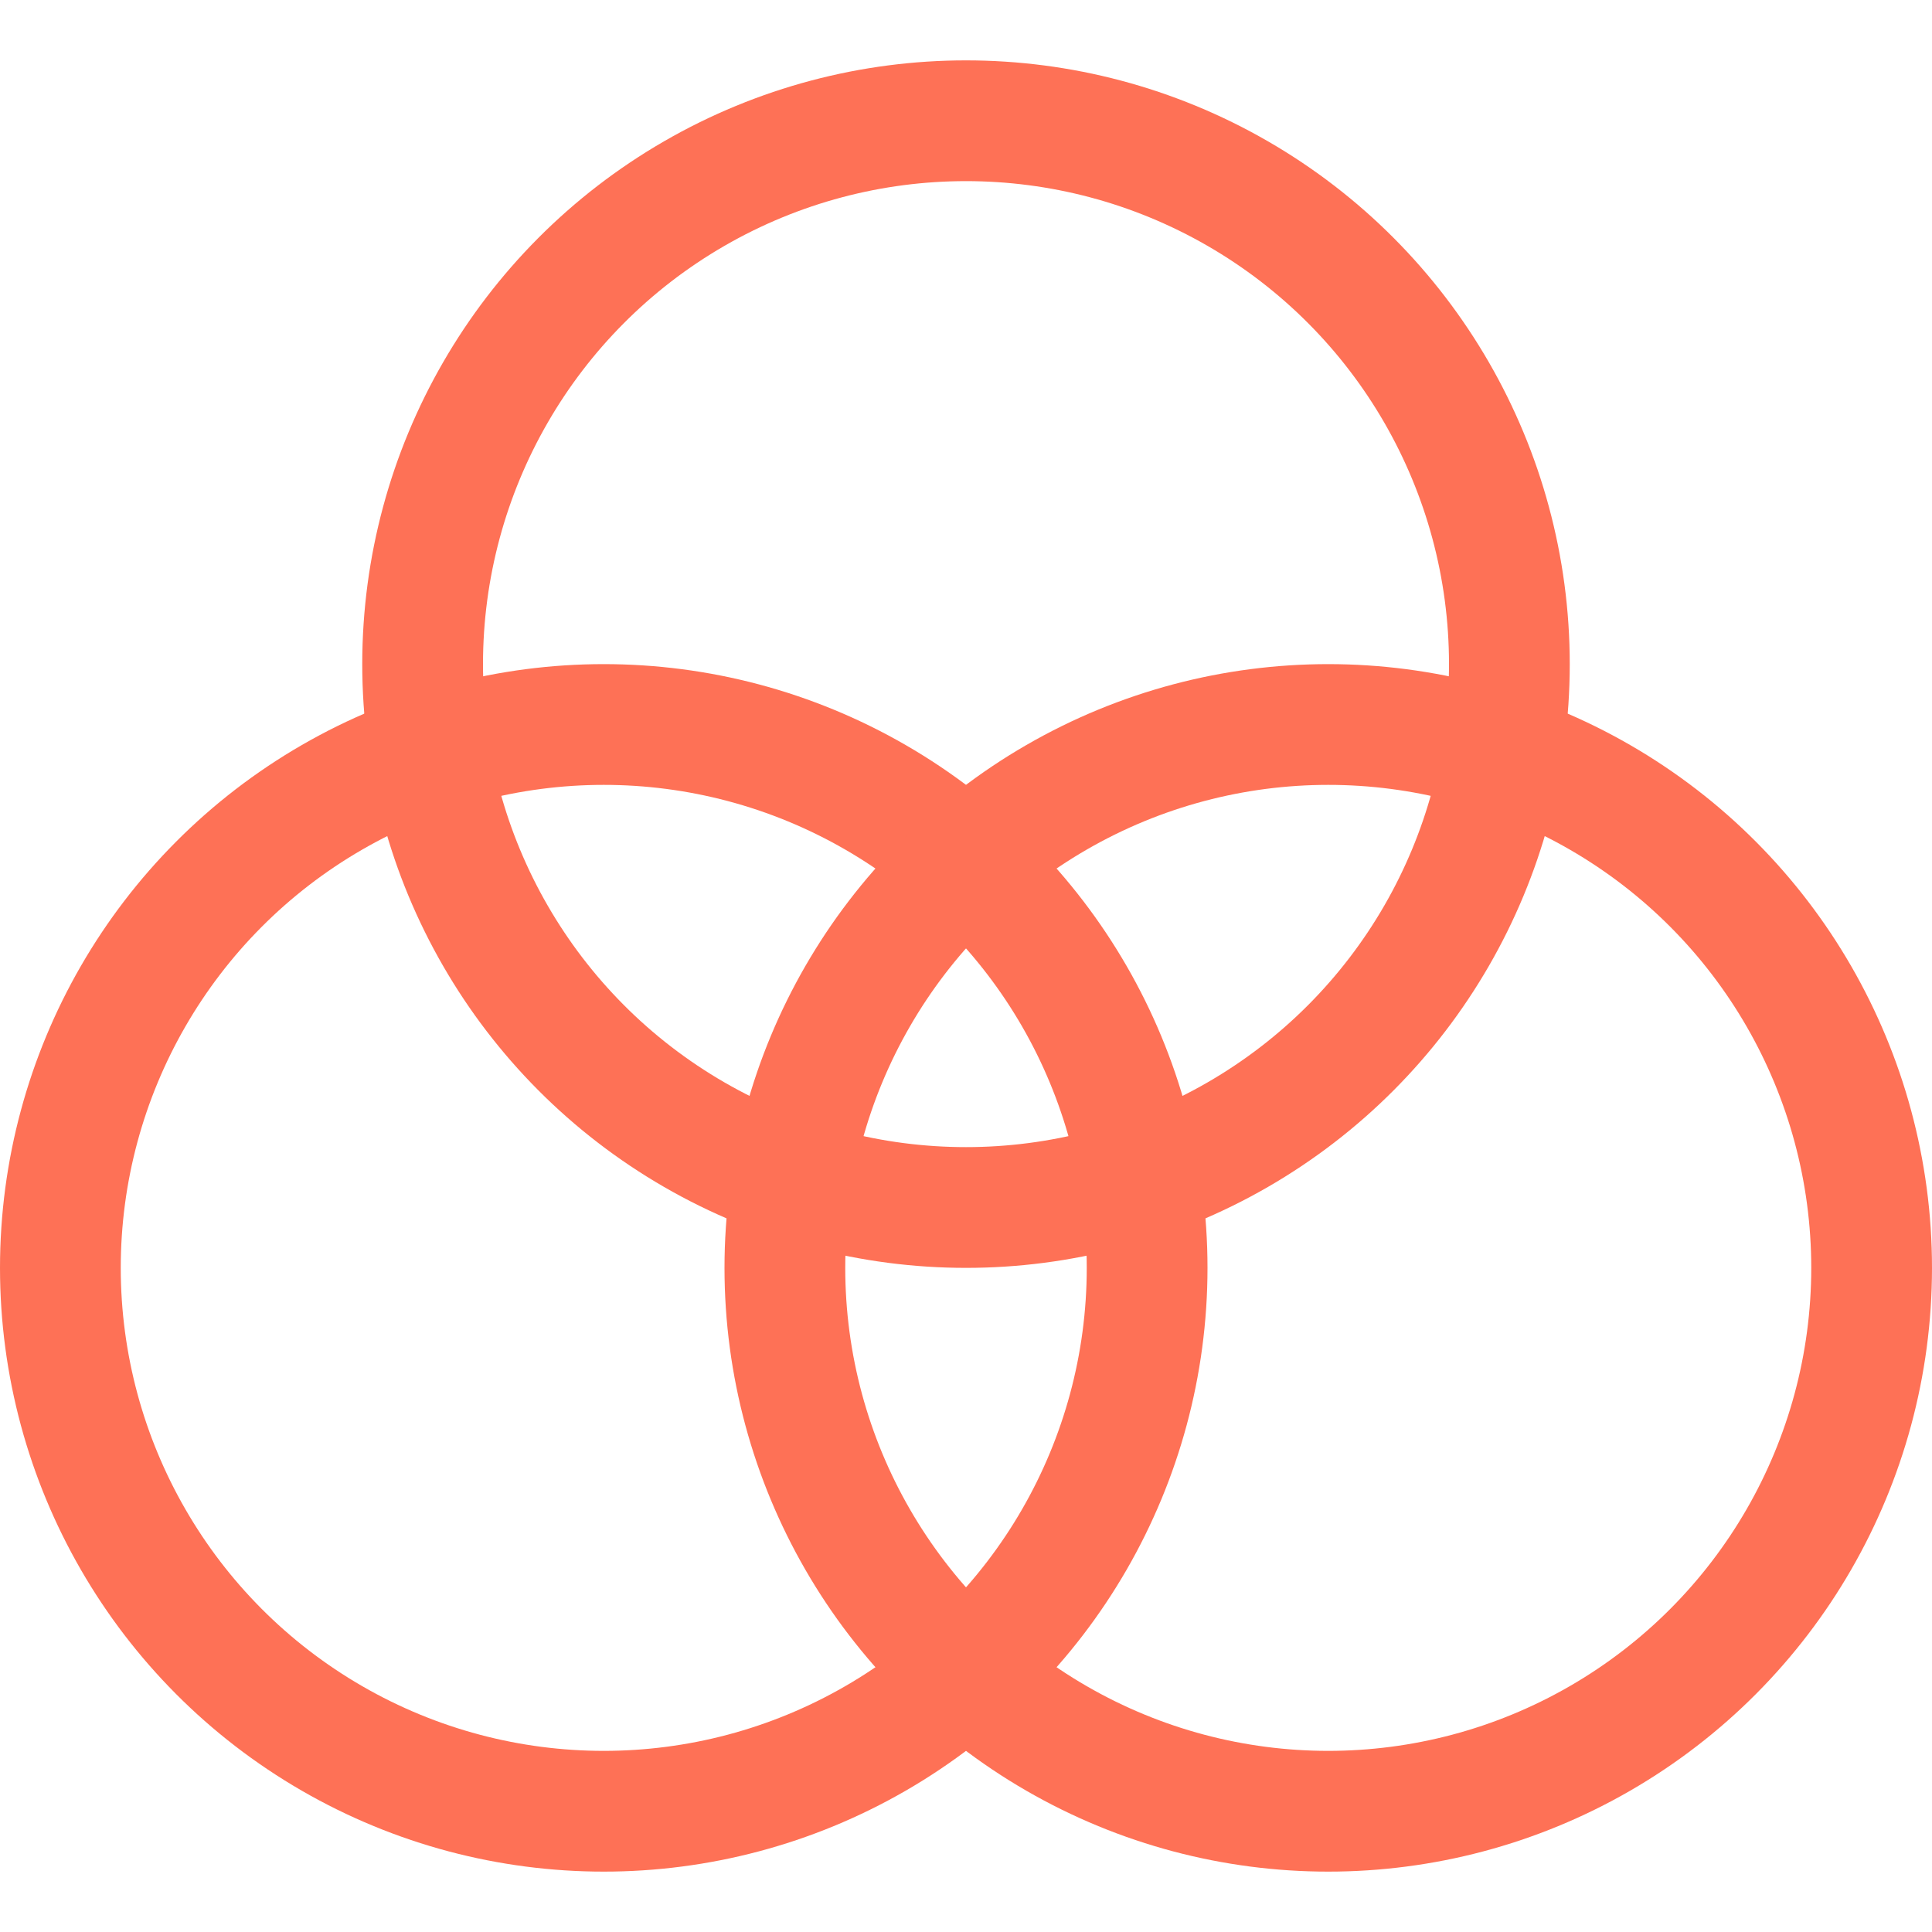
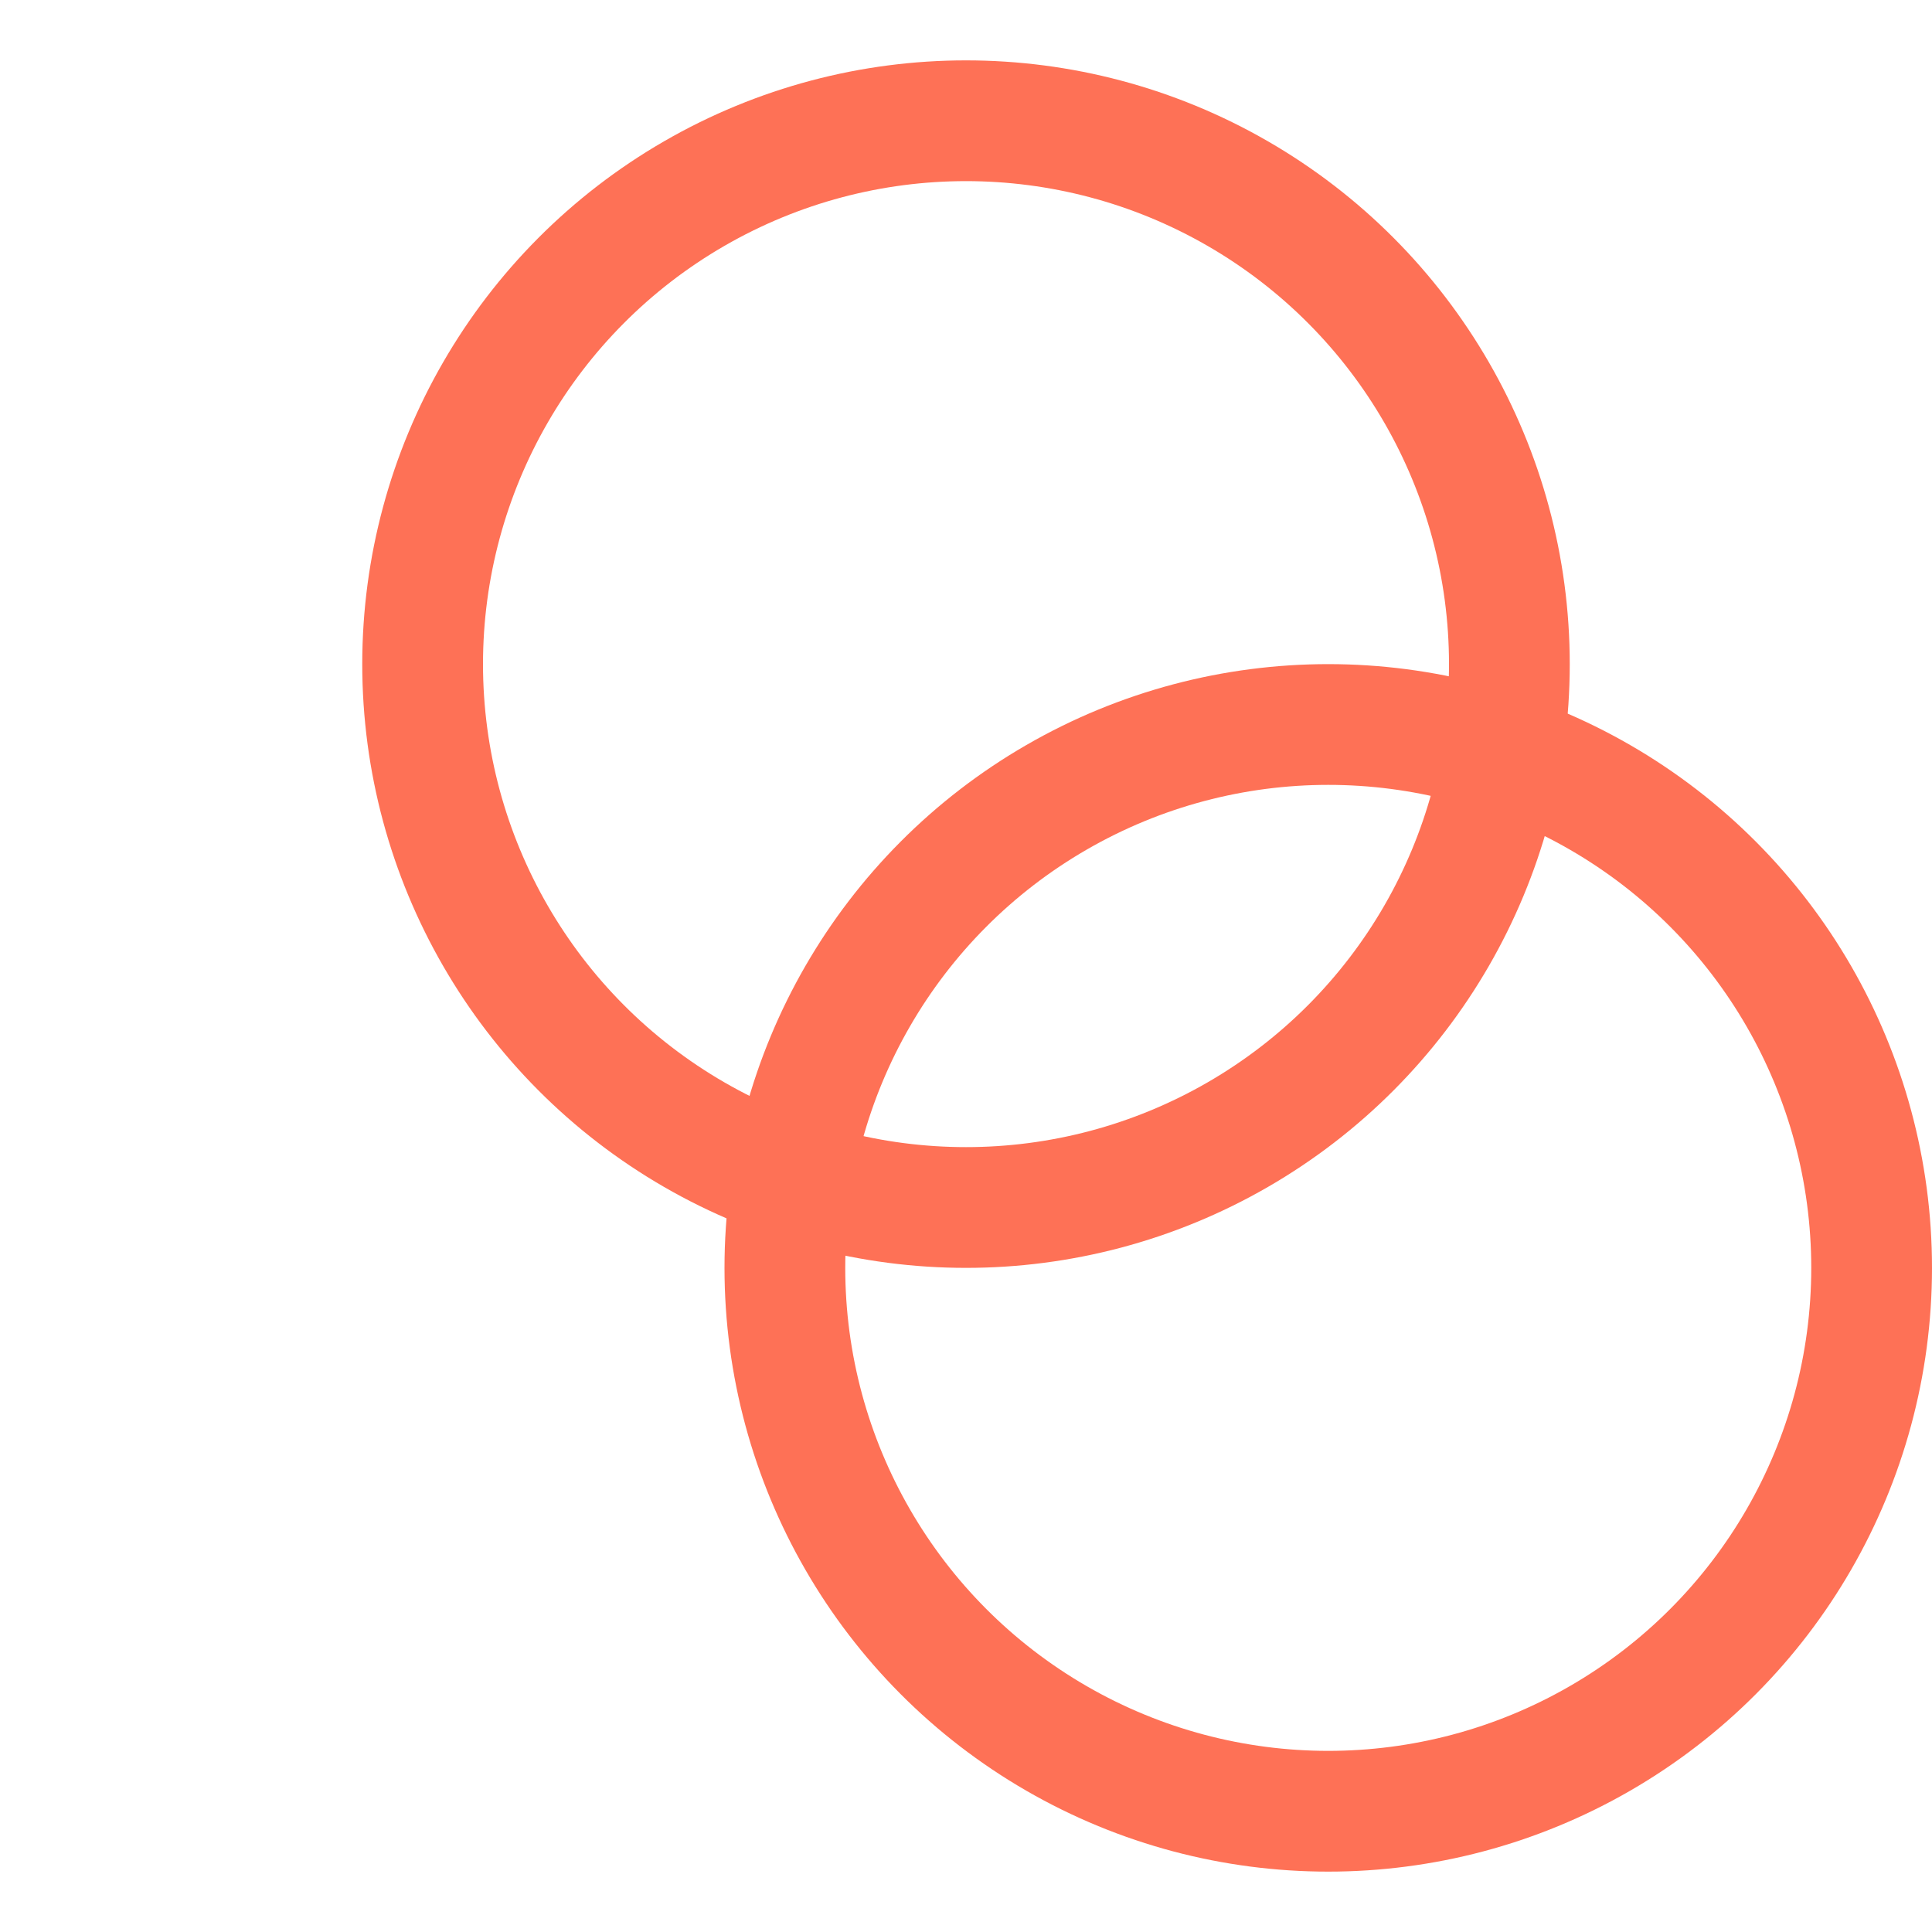
<svg xmlns="http://www.w3.org/2000/svg" version="1.1" id="Layer_1" x="0px" y="0px" viewBox="0 0 32 32" style="enable-background:new 0 0 32 32;" xml:space="preserve">
  <style type="text/css">
	.st0{fill:none;stroke:#FE7156;stroke-width:2;stroke-linecap:square;stroke-miterlimit:10;}
</style>
  <g>
    <circle class="st0" cx="16" cy="11" r="9" />
-     <circle class="st0" cx="10" cy="21" r="9" />
    <circle class="st0" cx="22" cy="21" r="9" />
  </g>
</svg>